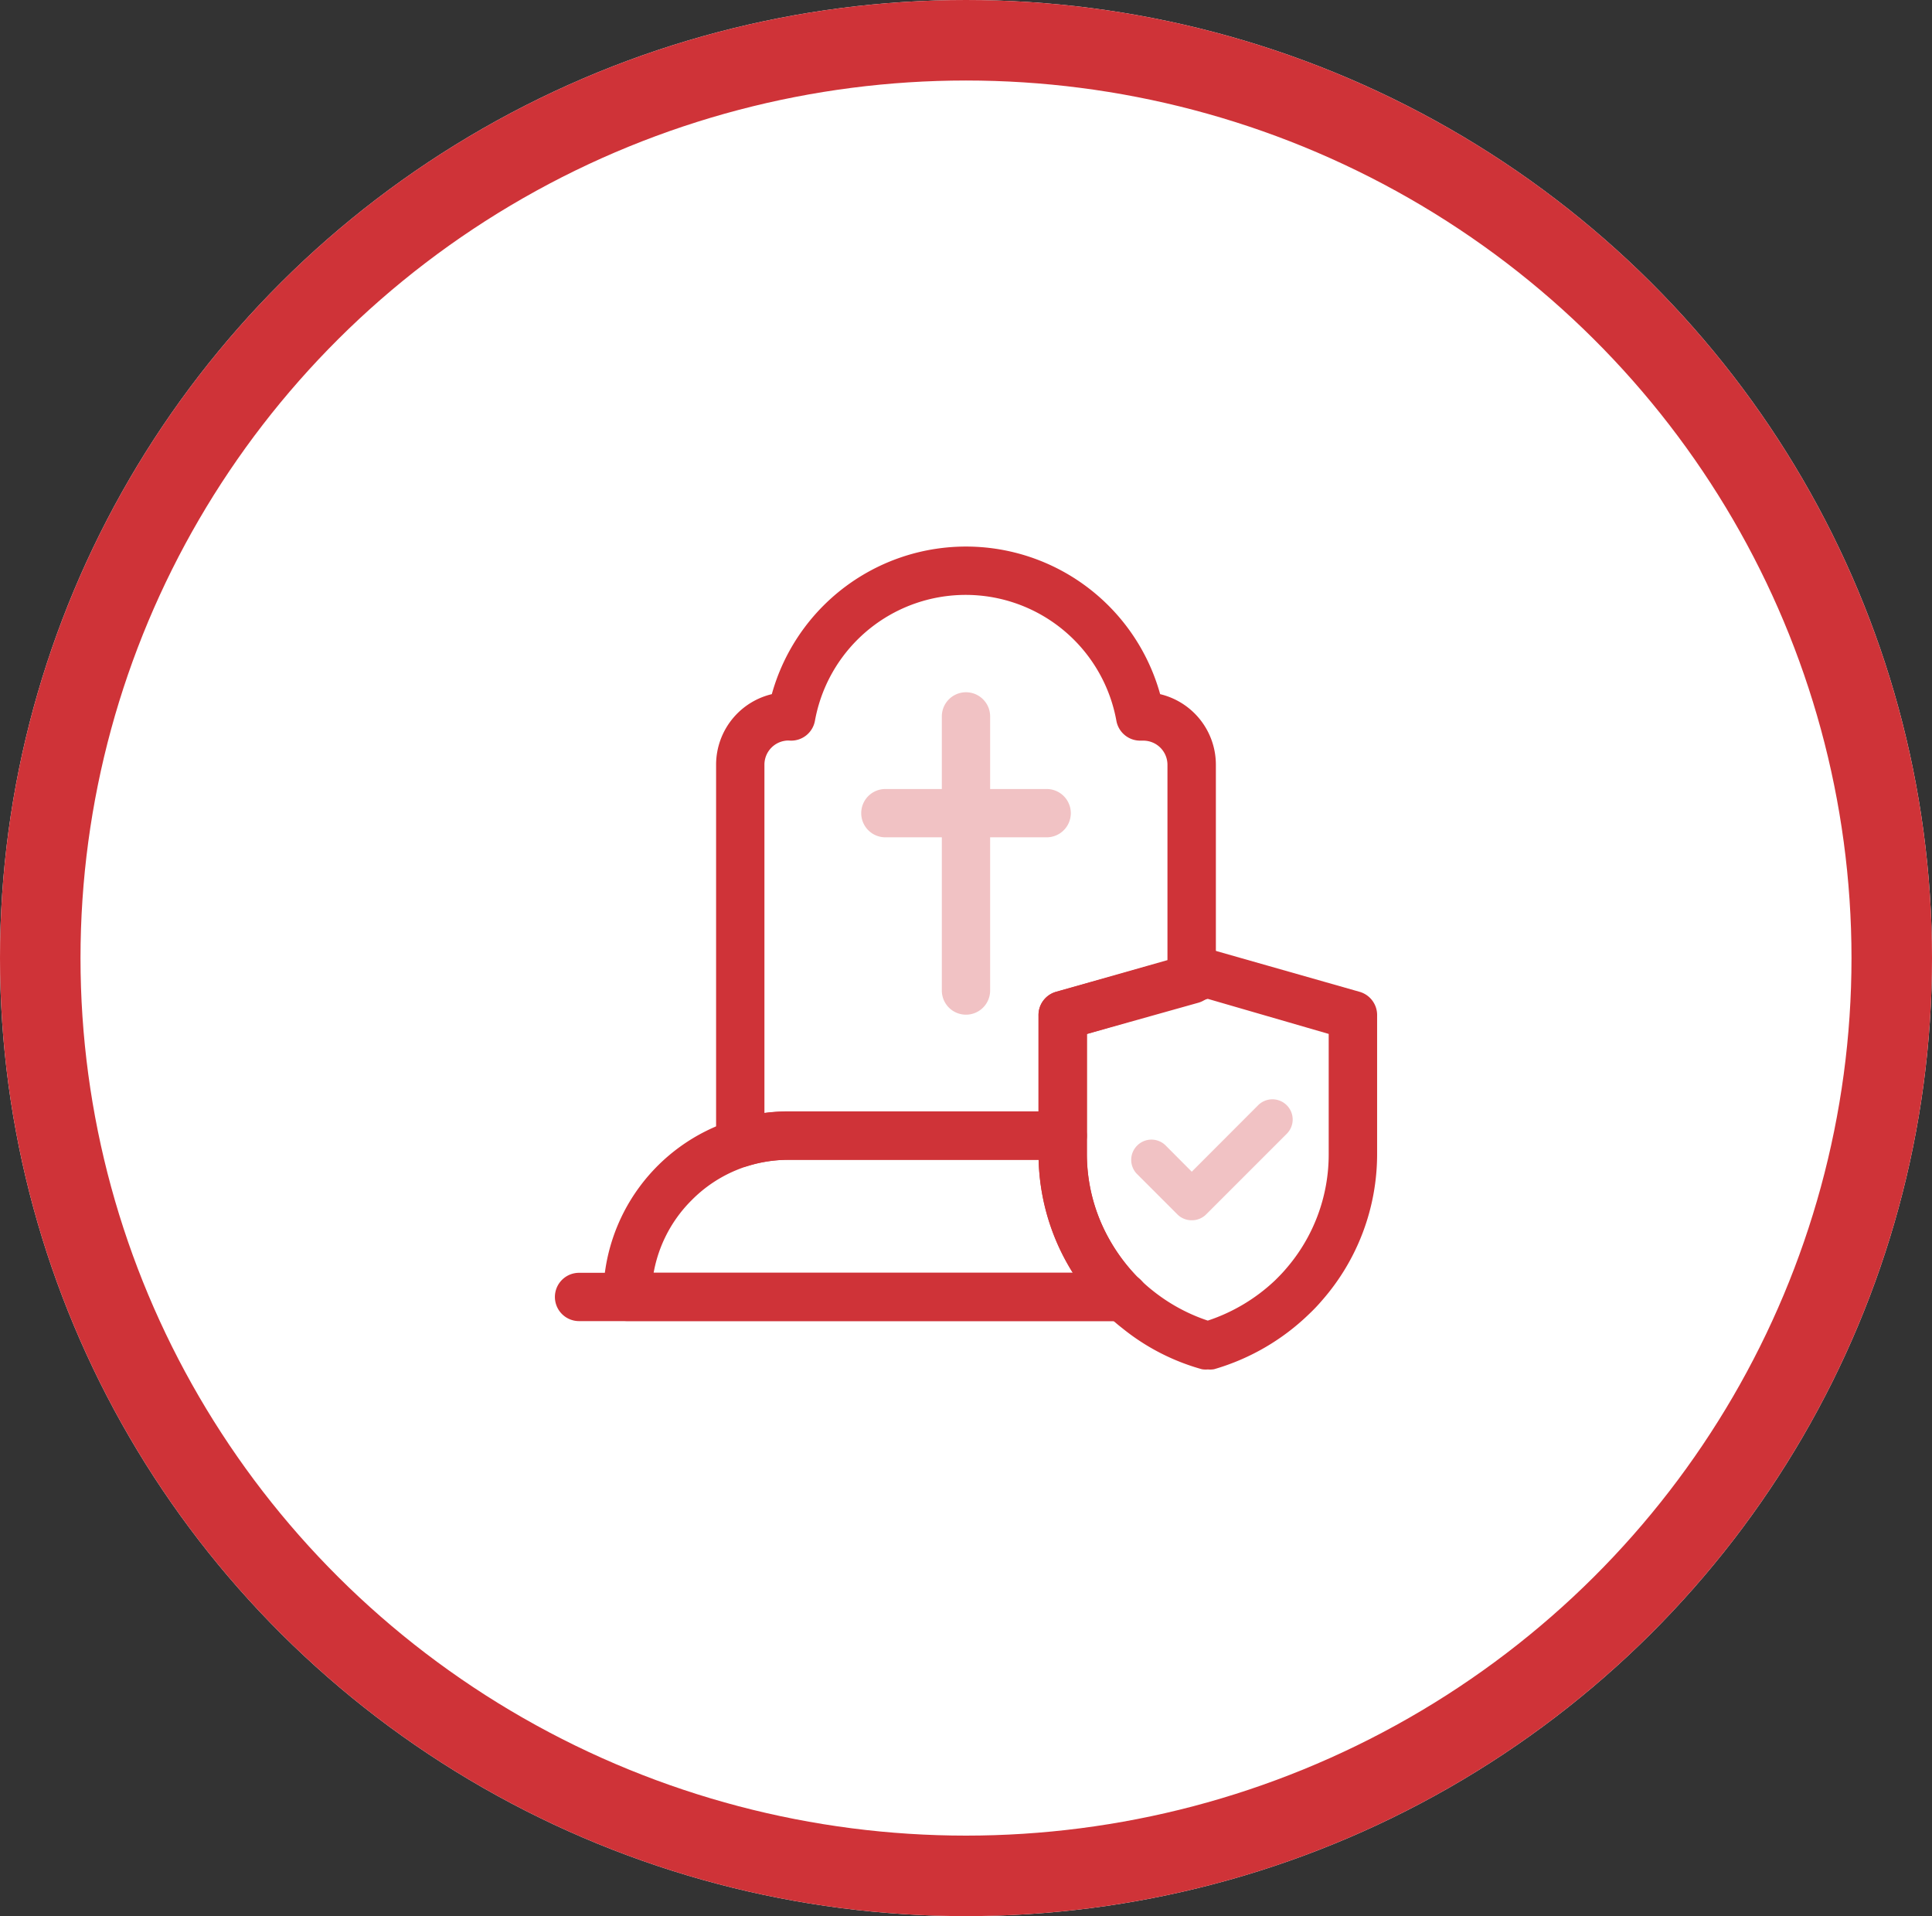
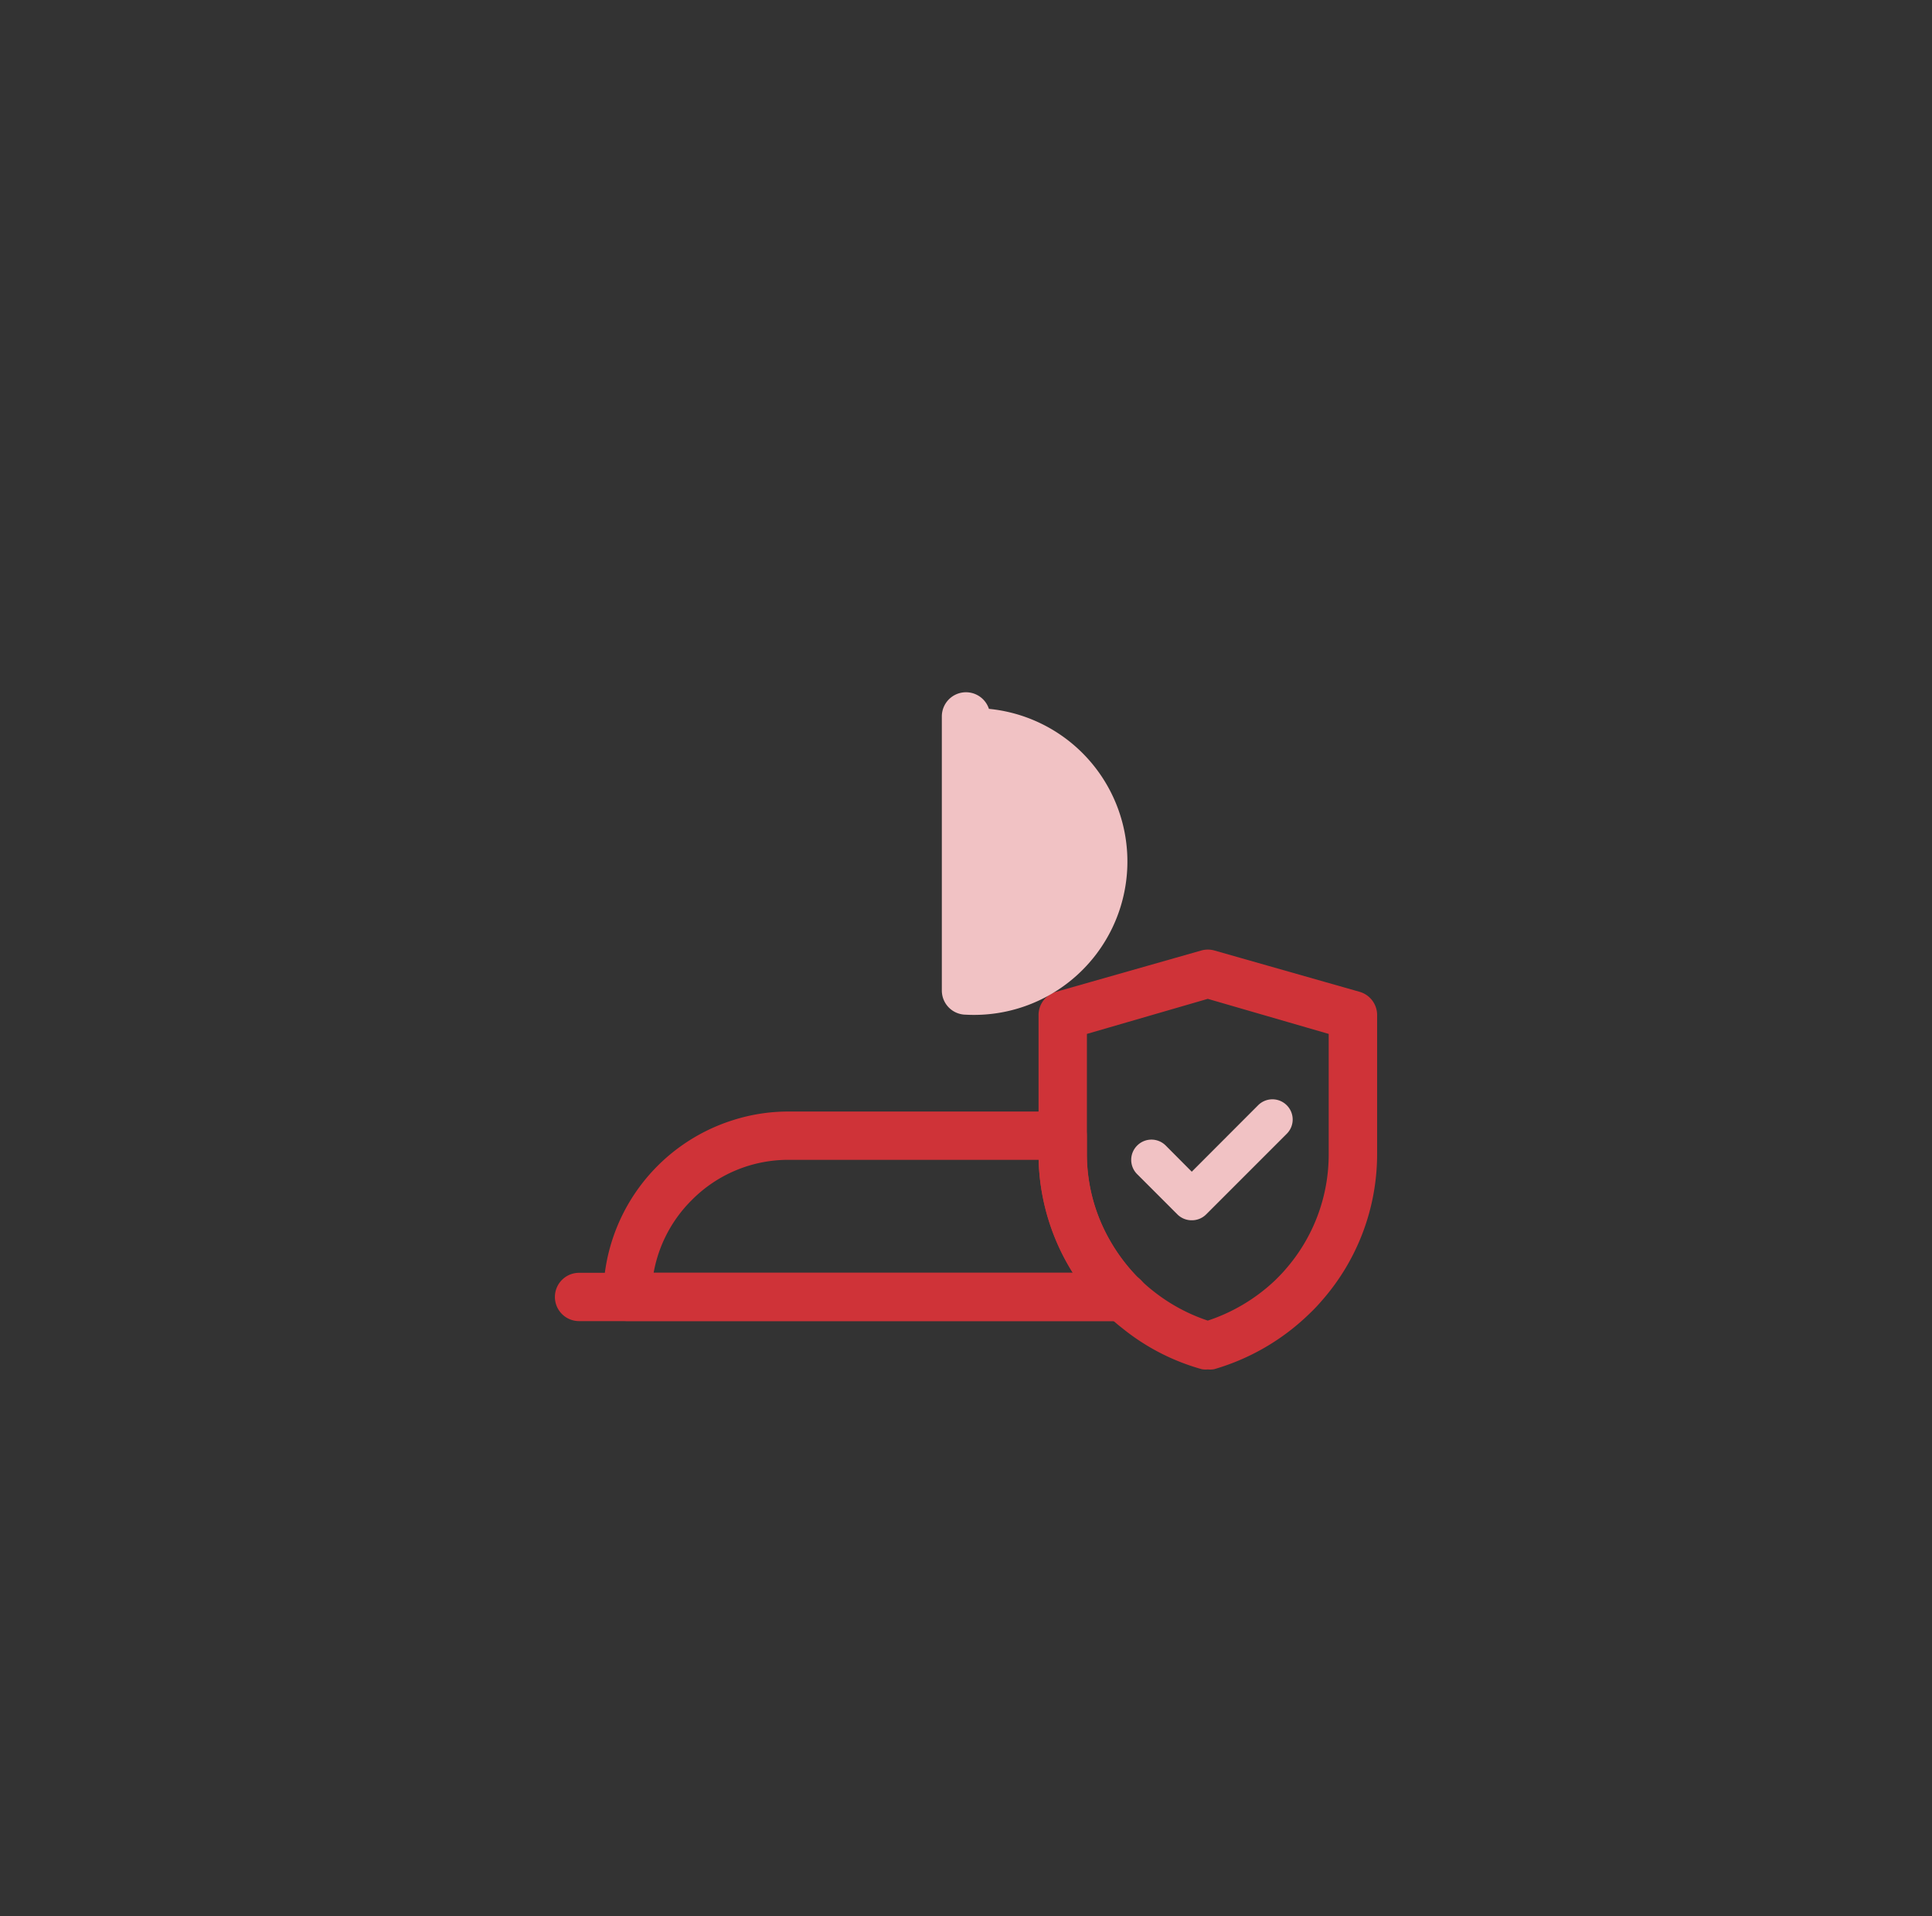
<svg xmlns="http://www.w3.org/2000/svg" width="120" height="119" viewBox="0 0 120 119">
  <rect x="0" y="0" width="120" height="119" fill="#333333" stroke="none" />
  <g id="Group_1997" data-name="Group 1997" transform="translate(-960 -780)">
    <g id="Group_833" data-name="Group 833" transform="translate(60 15)">
      <g id="Ellipse_35" data-name="Ellipse 35" transform="translate(900 765)" fill="#fff" stroke="#cf3338" stroke-width="5">
-         <ellipse cx="60" cy="59.5" rx="60" ry="59.5" stroke="none" />
-         <ellipse cx="60" cy="59.5" rx="57.5" ry="57" fill="none" />
-       </g>
+         </g>
    </g>
    <g id="Group_1324" data-name="Group 1324" transform="translate(679.56 2710.077)">
      <path id="Path_1302" data-name="Path 1302" d="M372.93-1583.463H342.107a1,1,0,0,1-1-1,11.016,11.016,0,0,1,7.711-10.5,10.8,10.8,0,0,1,3.3-.511h17.024a1,1,0,0,1,1,1v1.142a11.286,11.286,0,0,0,1.442,5.518,11.791,11.791,0,0,0,2,2.634,1,1,0,0,1,.24,1.092A1,1,0,0,1,372.93-1583.463Zm-29.772-2h27.568a13.377,13.377,0,0,1-2.584-7.871v-.14H352.121a8.922,8.922,0,0,0-6.369,2.644A8.953,8.953,0,0,0,343.159-1585.465Z" transform="translate(-22.697 -265.072)" fill="#cf3338" stroke="#cf3338" stroke-miterlimit="10" stroke-width="1" />
      <path id="Path_1303" data-name="Path 1303" d="M350.234-1507.8H316.406a1,1,0,0,1-1-1,1,1,0,0,1,1-1h33.827a1,1,0,0,1,1,1A1,1,0,0,1,350.234-1507.8Z" transform="translate(0 -340.73)" fill="#cf3338" stroke="#cf3338" stroke-miterlimit="10" stroke-width="1" />
-       <path id="Path_1304" data-name="Path 1304" d="M402.078-1858.088a1,1,0,0,1-.591-.19,1,1,0,0,1-.411-.811v-23.493a4.006,4.006,0,0,1,3.365-3.956,12.017,12.017,0,0,1,14.577-8.735,12.017,12.017,0,0,1,8.735,8.735,4.006,4.006,0,0,1,3.365,3.956v13.3a1,1,0,0,1-.731,1l-7.28,2.043v6.689a1,1,0,0,1-1,1H405.083a9.122,9.122,0,0,0-2.7.411A1,1,0,0,1,402.078-1858.088Zm3-26.5a2,2,0,0,0-2,2v22.211a11.211,11.211,0,0,1,2-.18H421.1V-1867a1,1,0,0,1,.731-1l7.28-2.033v-12.547a2,2,0,0,0-2-2h-.18a1,1,0,0,1-1-.821,10.014,10.014,0,0,0-11.638-8.07,10.014,10.014,0,0,0-8.07,8.07,1,1,0,0,1-1,.821Zm25.035,15.3" transform="translate(-75.658 0)" fill="#cf3338" stroke="#cf3338" stroke-miterlimit="10" stroke-width="1" />
      <path id="Path_1305" data-name="Path 1305" d="M623.014-1597.068a1,1,0,0,1-.711-.29l-2.5-2.5a1,1,0,0,1,0-1.422,1,1,0,0,1,1.422,0l1.792,1.8,4.3-4.306a1.006,1.006,0,0,1,1.422,0,1,1,0,0,1,0,1.422l-5.007,5.007A1,1,0,0,1,623.014-1597.068Z" transform="translate(-268.555 -257.475)" fill="#f1c2c4" stroke="#f1c2c4" stroke-miterlimit="10" stroke-width="0.5" />
      <path id="Path_1306" data-name="Path 1306" d="M582.43-1656.4a.837.837,0,0,1-.27,0,13.189,13.189,0,0,1-4.737-2.453,10.61,10.61,0,0,1-.951-.831,13.328,13.328,0,0,1-4.056-9.593v-8.592a1,1,0,0,1,.731-1l9.013-2.564a1,1,0,0,1,.541,0l9.012,2.564a1,1,0,0,1,.731,1v8.592a13.278,13.278,0,0,1-3.285,8.752,10.364,10.364,0,0,1-.8.841,13.616,13.616,0,0,1-5.648,3.285A.9.9,0,0,1,582.43-1656.4Zm-8.011-20.709v7.831a11.286,11.286,0,0,0,1.442,5.518,11.8,11.8,0,0,0,2,2.634c.26.24.521.481.8.7a11.587,11.587,0,0,0,3.765,2.023,11.665,11.665,0,0,0,4.546-2.684c.23-.23.461-.461.671-.711a11.326,11.326,0,0,0,2.794-7.48v-7.831l-8.011-2.323Z" transform="translate(-226.969 -189.133)" fill="#cf3338" stroke="#cf3338" stroke-miterlimit="10" stroke-width="1" />
      <g id="Group_1323" data-name="Group 1323" transform="translate(334.431 -1886.587)">
-         <path id="Path_1307" data-name="Path 1307" d="M522.018-1799.2a1,1,0,0,1-1-1v-17.024a1,1,0,0,1,1-1,1,1,0,0,1,1,1v17.024A1,1,0,0,1,522.018-1799.2Z" transform="translate(-516.01 1818.226)" fill="#f1c2c4" stroke="#f1c2c4" stroke-miterlimit="10" stroke-width="1" />
-         <path id="Path_1308" data-name="Path 1308" d="M489.2-1764.82H479.182a1,1,0,0,1-1-1,1,1,0,0,1,1-1H489.2a1,1,0,0,1,1,1A1,1,0,0,1,489.2-1764.82Z" transform="translate(-478.181 1772.831)" fill="#f1c2c4" stroke="#f1c2c4" stroke-miterlimit="10" stroke-width="1" />
+         <path id="Path_1307" data-name="Path 1307" d="M522.018-1799.2a1,1,0,0,1-1-1v-17.024a1,1,0,0,1,1-1,1,1,0,0,1,1,1A1,1,0,0,1,522.018-1799.2Z" transform="translate(-516.01 1818.226)" fill="#f1c2c4" stroke="#f1c2c4" stroke-miterlimit="10" stroke-width="1" />
      </g>
    </g>
  </g>
</svg>